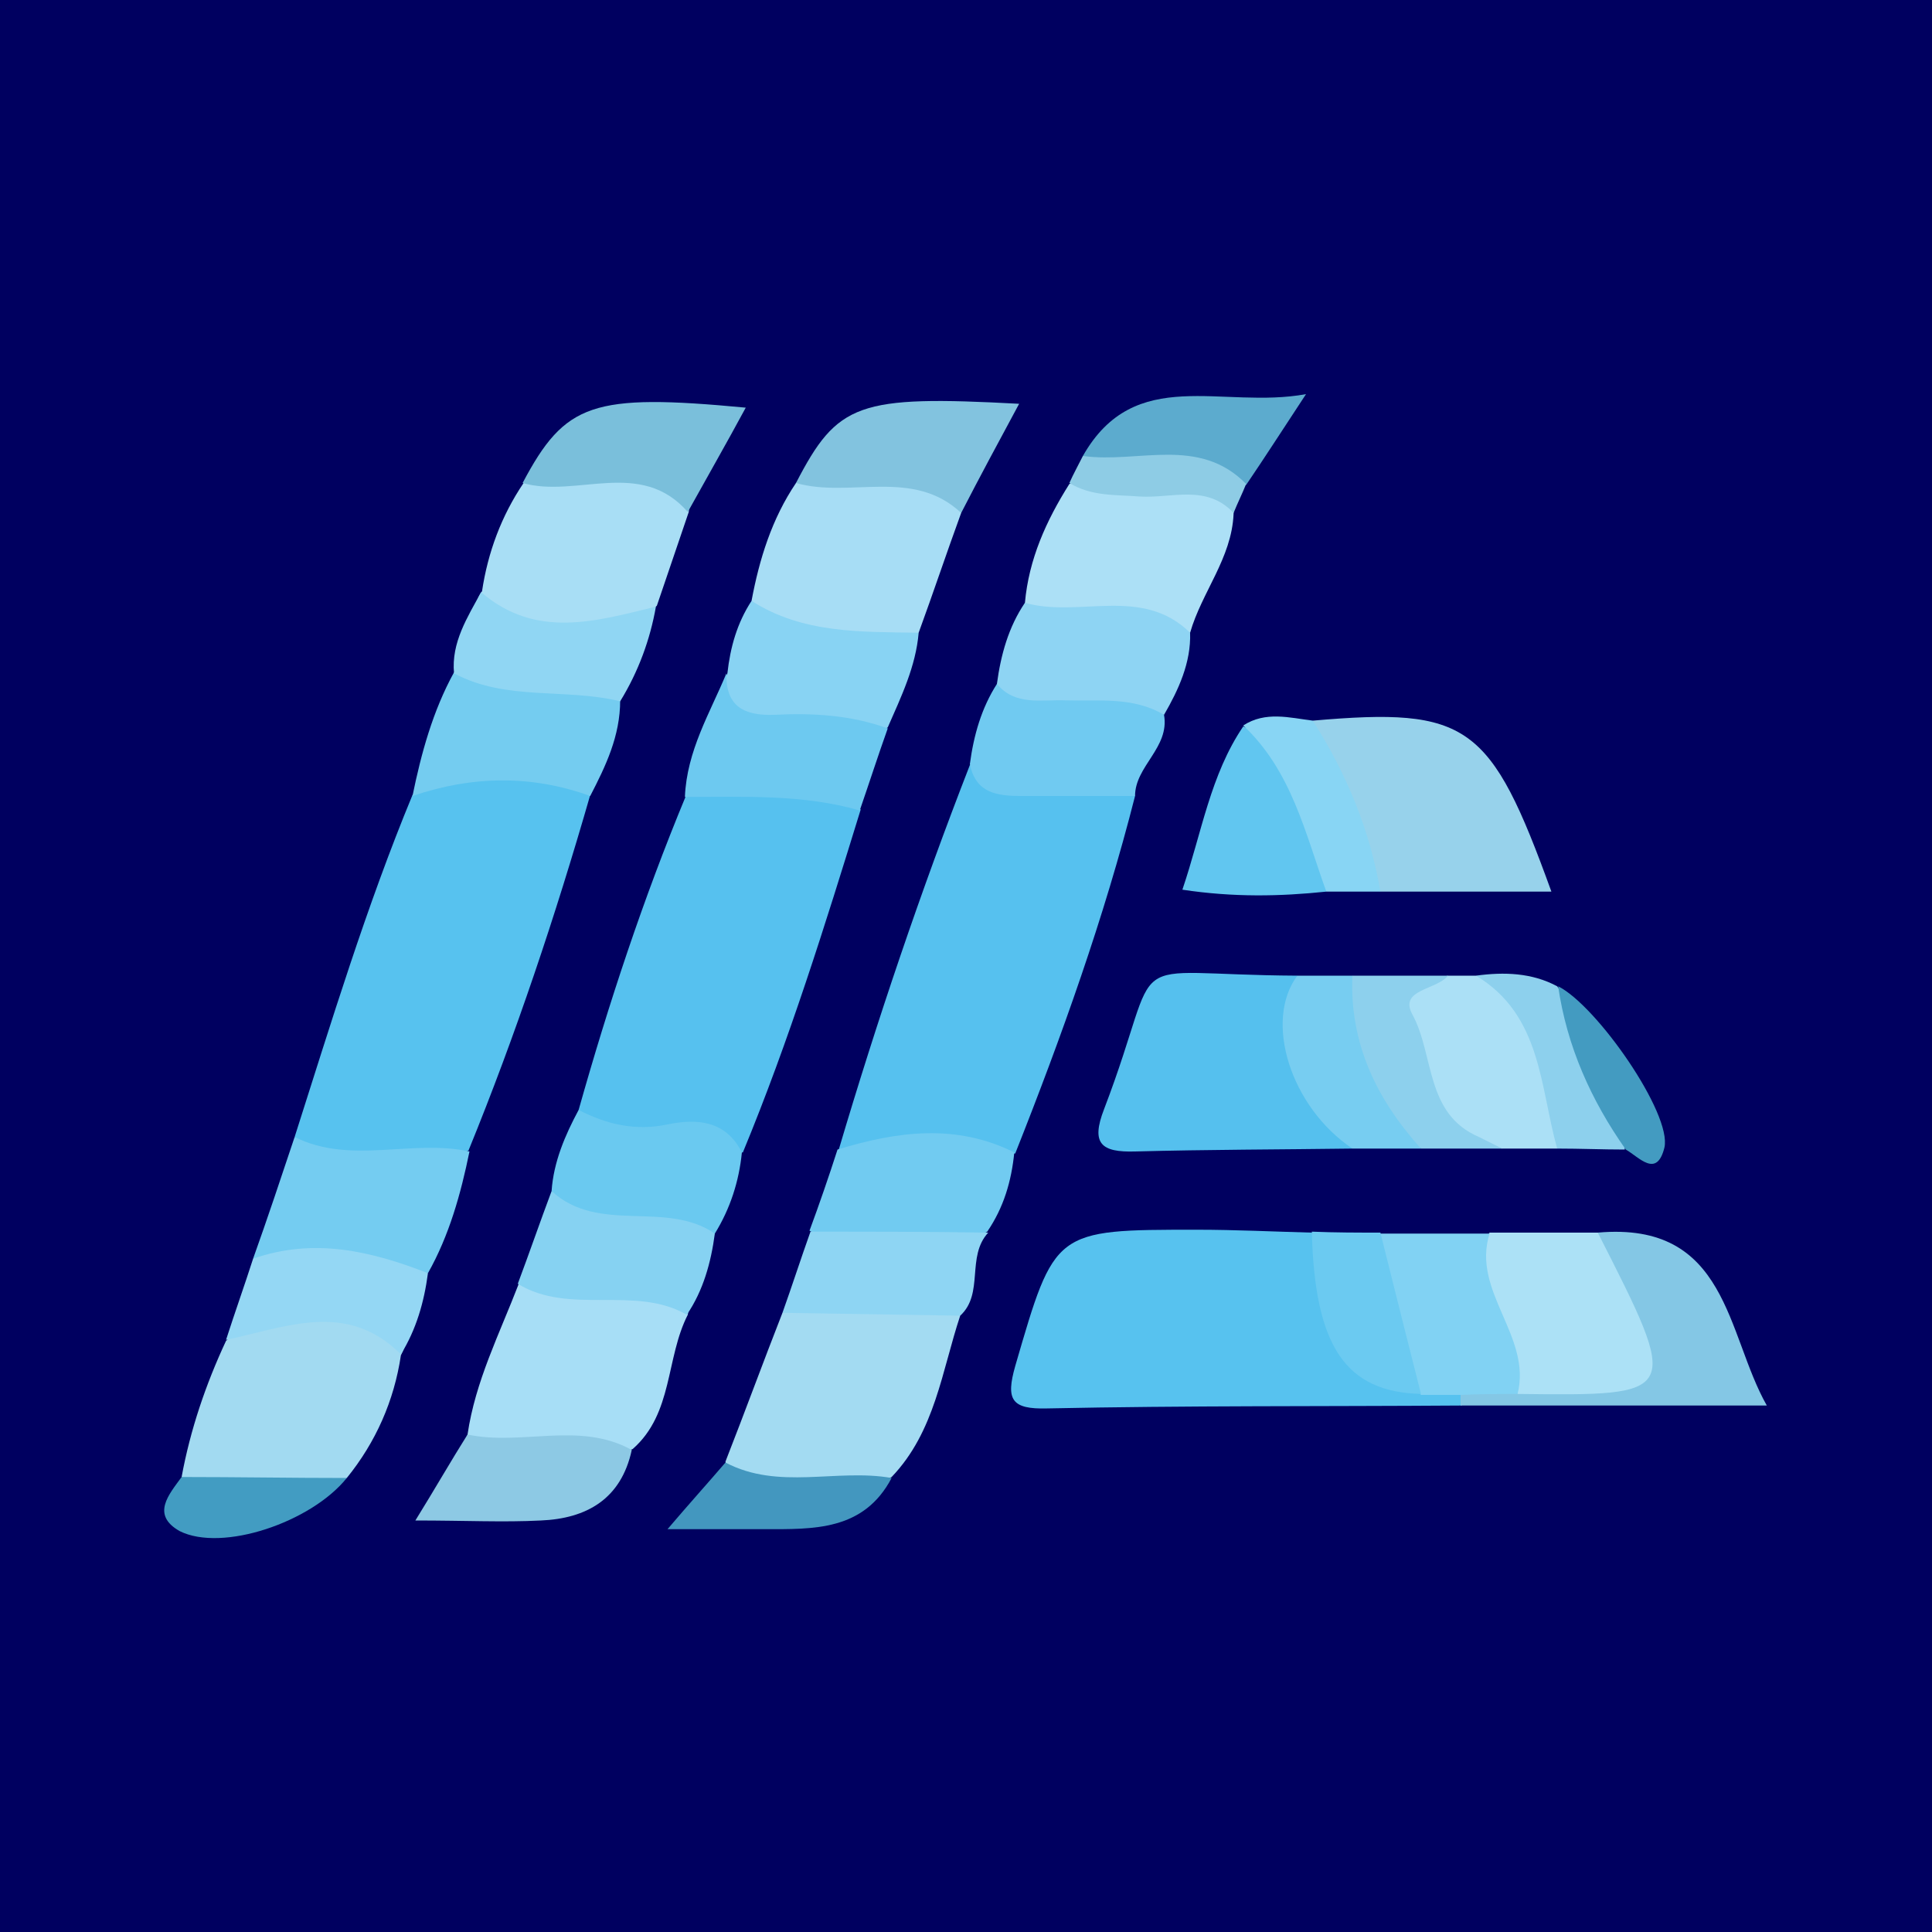
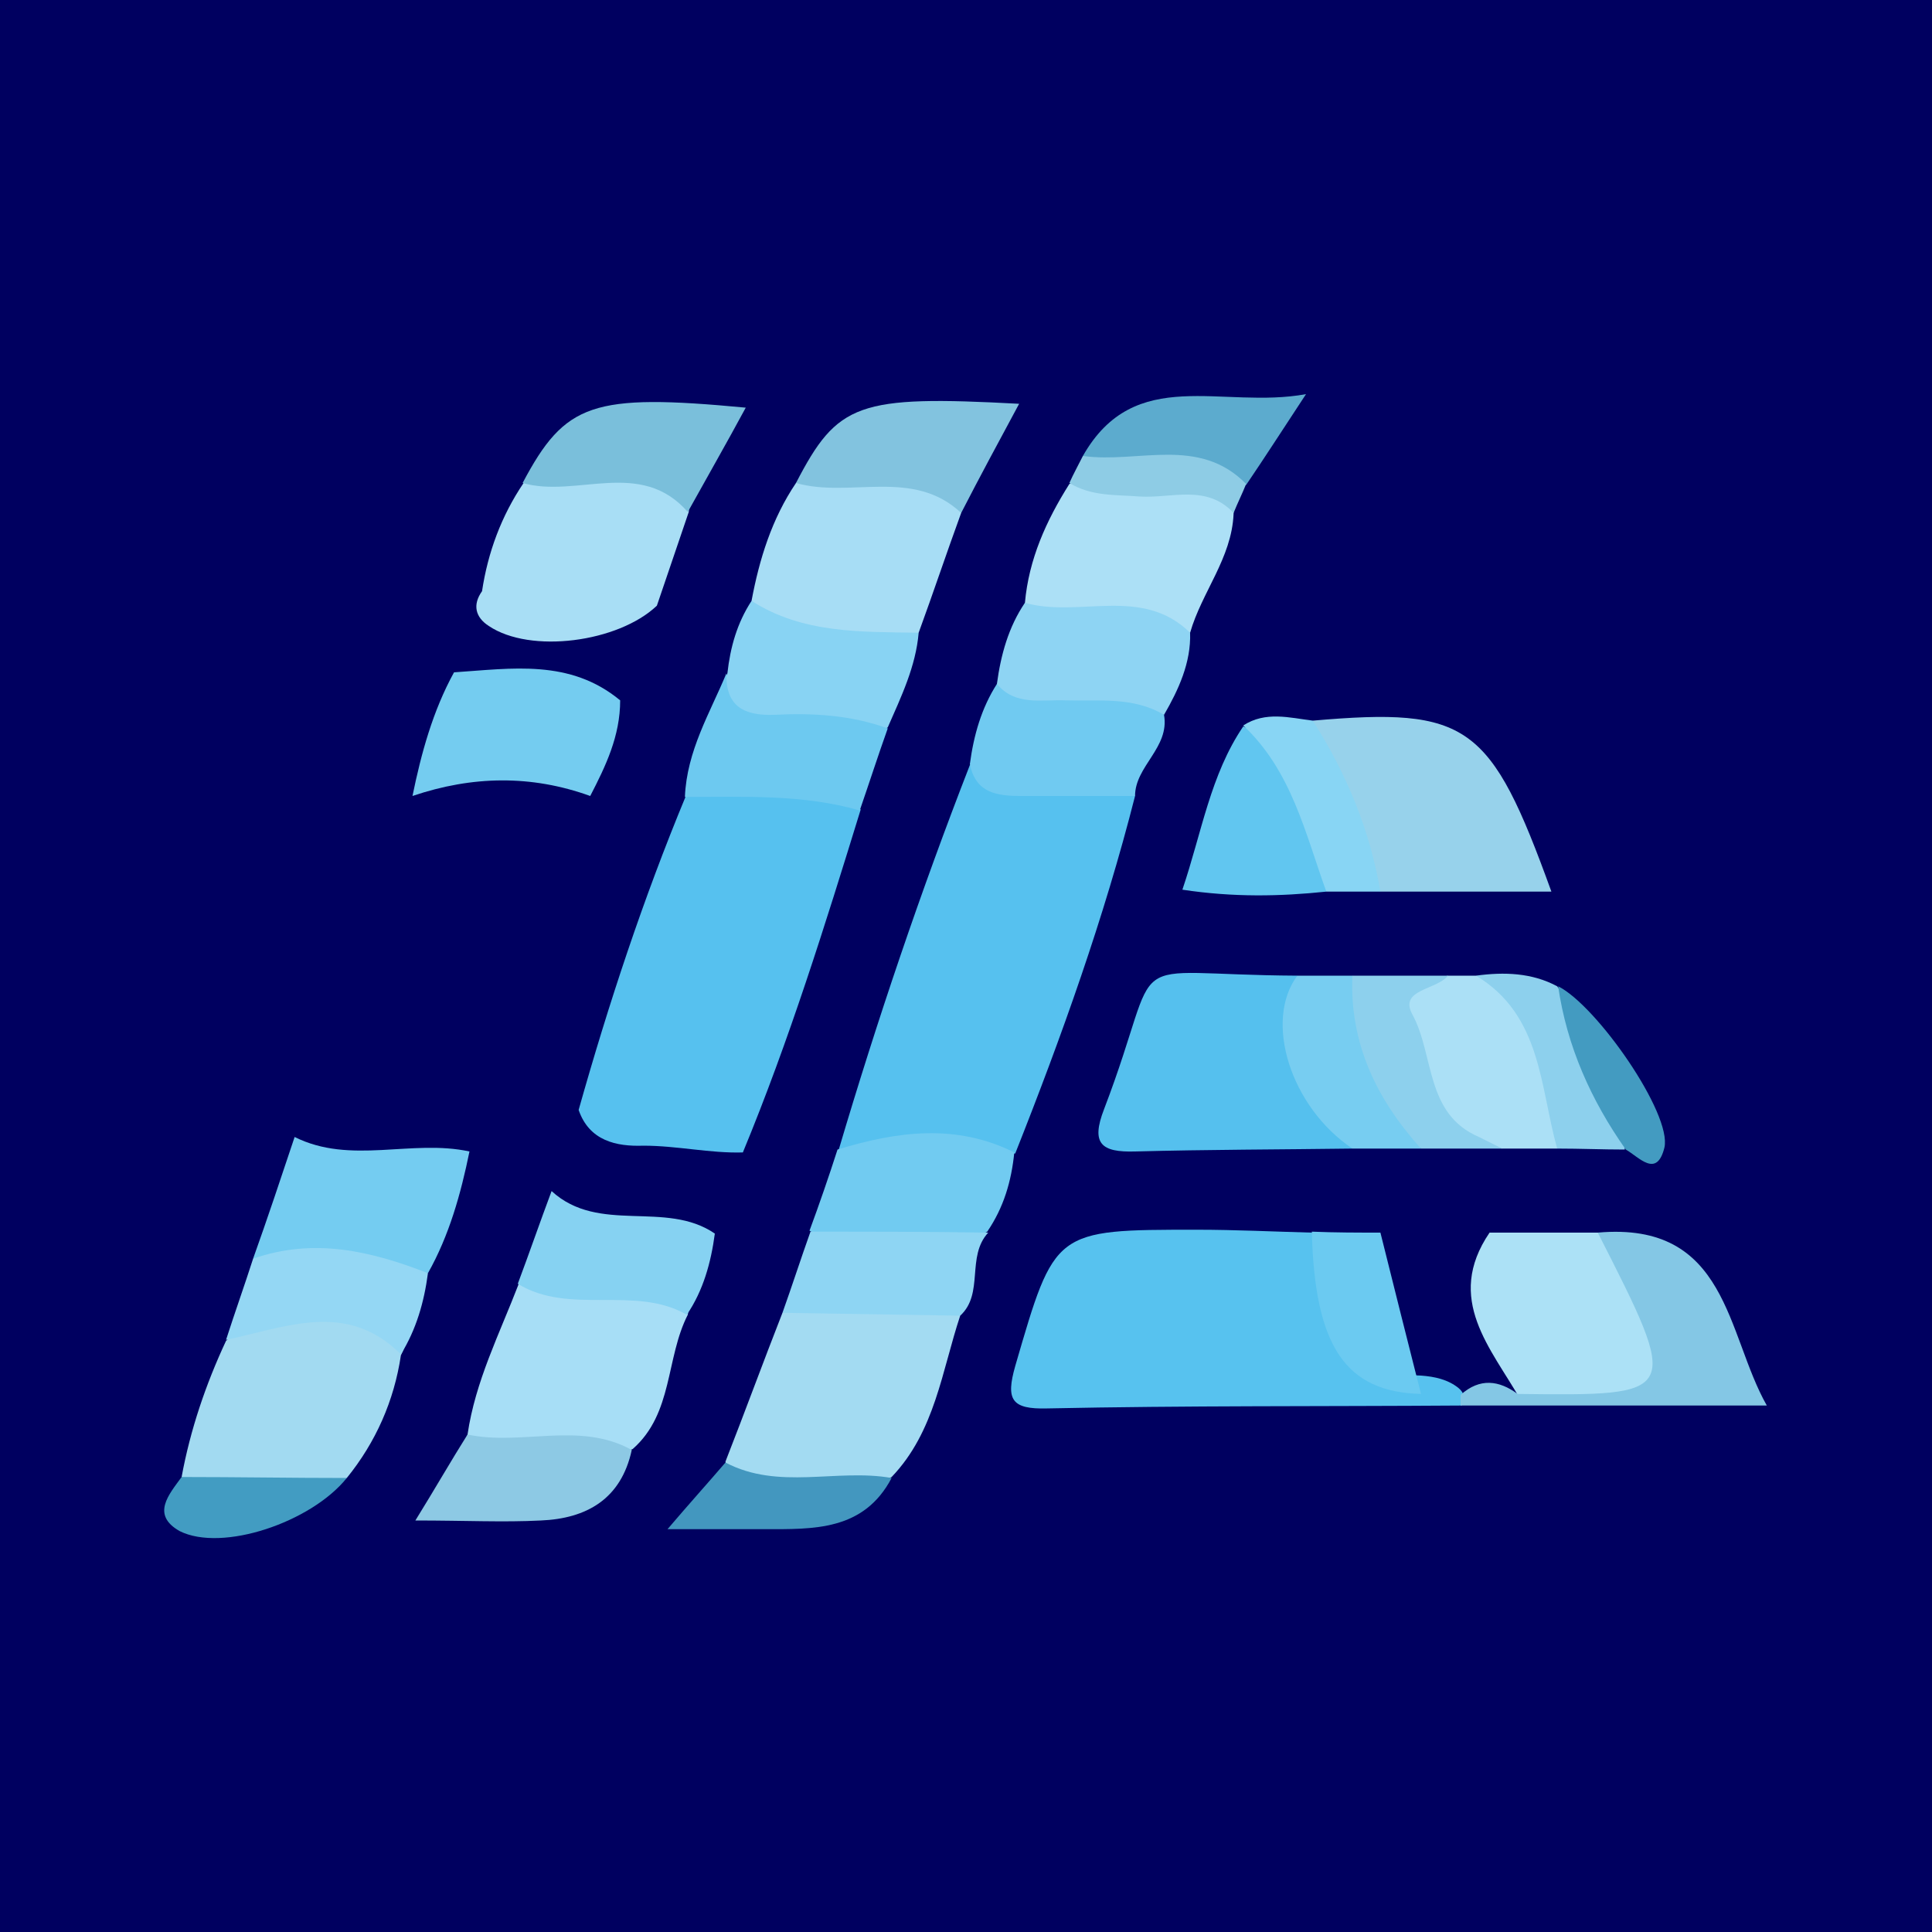
<svg xmlns="http://www.w3.org/2000/svg" version="1.1" id="Layer_1" x="0px" y="0px" viewBox="0 0 200 200" style="enable-background:new 0 0 200 200;" xml:space="preserve">
  <style type="text/css">
	.st0{fill:#000060;}
	.st1{fill:#57C2EF;}
	.st2{fill:#56C1EF;}
	.st3{fill:#55C0EE;}
	.st4{fill:#A3DBF2;}
	.st5{fill:#97D2EB;}
	.st6{fill:#A2DAF1;}
	.st7{fill:#A7DEF6;}
	.st8{fill:#A7DDF5;}
	.st9{fill:#A8DEF5;}
	.st10{fill:#ACE1F6;}
	.st11{fill:#ACE0F6;}
	.st12{fill:#74CCF1;}
	.st13{fill:#84C7E5;}
	.st14{fill:#74CCF0;}
	.st15{fill:#71CBF1;}
	.st16{fill:#ABE0F6;}
	.st17{fill:#70CAF1;}
	.st18{fill:#8ED4F3;}
	.st19{fill:#6AC9F0;}
	.st20{fill:#81D2F3;}
	.st21{fill:#88D3F3;}
	.st22{fill:#6DC9F0;}
	.st23{fill:#82C3DF;}
	.st24{fill:#86D2F2;}
	.st25{fill:#7ABFDB;}
	.st26{fill:#8ED5F3;}
	.st27{fill:#61C6F0;}
	.st28{fill:#8DC9E4;}
	.st29{fill:#90D6F3;}
	.st30{fill:#94D7F4;}
	.st31{fill:#77CDF1;}
	.st32{fill:#6BCAF1;}
	.st33{fill:#8DD0ED;}
	.st34{fill:#88D5F4;}
	.st35{fill:#5CABCE;}
	.st36{fill:#4397BF;}
	.st37{fill:#429CC2;}
	.st38{fill:#439BC1;}
	.st39{fill:#8ECCE5;}
</style>
  <rect class="st0" width="200" height="200" />
  <g>
-     <path class="st1" d="M30.5,117.7c3.8-11.9,7.4-23.8,12.2-35.4c5.8-5.5,13-5.5,18.4,0c-3.6,12.5-7.7,24.8-12.6,36.8   C40.7,122.8,35.1,122.4,30.5,117.7z" />
    <path class="st2" d="M117.5,82.4c-3.2,12.6-7.6,24.9-12.4,37c-6.1,0.9-12.3,1.7-18.3-0.3c4-13.5,8.5-26.8,13.6-39.9   C106,80.4,112.4,78.2,117.5,82.4z" />
    <path class="st2" d="M59.9,114.9C63,103.9,66.6,93,71,82.4c6.9-3.9,12.3-3.5,18.1,1.4c-3.7,12-7.4,23.9-12.2,35.5   c-3.4,0.1-6.8-0.7-10.3-0.7C63.8,118.7,61,118.1,59.9,114.9z" />
    <path class="st1" d="M151.3,145.5c-14.3,0.1-28.6,0-42.9,0.3c-3.7,0.1-4.3-0.9-3.3-4.4c4.1-14.1,4-14.1,18.8-14.1   c4,0,8,0.2,11.9,0.3c2.6,2.3,2.7,5.7,3.9,8.7c1.4,3.5,3.3,6,7.4,6.1c1.4,0.1,2.8,0.4,3.9,1.3C151.6,144.2,151.7,144.8,151.3,145.5z   " />
    <path class="st3" d="M140,118.9c-7.5,0.1-15,0.1-22.5,0.3c-3.5,0.1-4.6-0.8-3.2-4.4c6.5-17,0.9-13.9,20-13.8   C133.9,107.7,137.9,113,140,118.9z" />
    <path class="st4" d="M99.4,136.2c-1.9,5.7-2.6,12-7.1,16.7c-3.6,1.9-7.4,3.1-11.5,2.4c-2.4-0.4-5.3-0.5-5.7-4   c2-5.1,3.9-10.3,5.9-15.4C86.4,132.2,96.1,132.3,99.4,136.2z" />
    <path class="st5" d="M135.9,74.6c16.1-1.4,18.4,0.3,24.7,17.7c-5.9,0-11.8,0-17.7,0C139,87.1,135.6,81.5,135.9,74.6z" />
    <path class="st6" d="M18.8,152.9c0.9-4.9,2.5-9.6,4.6-14.1c4.2-4,11.9-5.4,16.3-2.9c1.7,1,3,2.2,1.8,4.4c-0.7,4.7-2.6,9-5.6,12.7   C30.2,155.4,24.5,157.6,18.8,152.9z" />
    <path class="st7" d="M48.4,148.5c0.8-5.5,3.3-10.4,5.3-15.6c4.7-1.9,9.4-0.8,14.1,0c1.6,0.3,3.9,0.5,3.4,3.2   c-2.3,4.5-1.5,10.2-5.7,13.9c-4.8,2.1-9.8,1-14.7,0.9C49.4,150.9,47.9,150.5,48.4,148.5z" />
    <path class="st8" d="M99.5,53.1c-1.5,4.1-2.9,8.3-4.4,12.4c-7.3,3.9-14.2,2.6-17.3-3.3c0.8-4.3,2.1-8.5,4.6-12.2   c4.1-2,8.4-2.9,12.8-1.2C97.2,49.5,100,49.7,99.5,53.1z" />
    <path class="st9" d="M49.9,61.2c0.6-4,2-7.8,4.3-11.2c3.8-2.7,8.1-2.8,12.4-1.8c2.4,0.6,5,1.3,4.7,4.8c-1.1,3.2-2.2,6.5-3.3,9.7   c-4,3.8-13.1,5-17.4,2.1C49.2,63.9,48.9,62.6,49.9,61.2z" />
    <path class="st10" d="M154.2,127.6c3.8,0,7.5,0,11.3,0c1.7,0.9,3.3,1.8,4.1,3.6c1.8,4,5.2,8.3,3,12.3c-1.9,3.5-6.8,1-10.3,1.5   c-1.6,0.2-3.2,0.1-4.9-0.1C154.4,139.6,149.5,134.5,154.2,127.6z" />
    <path class="st11" d="M127.7,53.2c-0.2,4.6-3.3,8.1-4.5,12.3c-5,0.9-10-0.6-15-0.6c-1.3,0-2.8-0.5-2.1-2.5   c0.4-4.5,2.2-8.5,4.6-12.3c4.1-1.4,8.3-0.7,12.4-0.7C125.4,49.4,127.9,49.8,127.7,53.2z" />
    <path class="st12" d="M30.5,117.7c5.8,2.9,12.1,0.2,18.1,1.5c-0.9,4.4-2.1,8.7-4.3,12.6c-6.2,1-12.1,0.1-18.1-1.5   C27.7,126.1,29.1,121.9,30.5,117.7z" />
    <path class="st13" d="M157.1,144.3c16.9,0.2,16.9,0.2,8.3-16.7c13.5-1.2,13.3,10.5,17.5,17.9c-10.7,0-21.2,0-31.7,0   c0-0.4,0-0.7,0-1.1C153.2,142.6,155.2,142.9,157.1,144.3z" />
    <path class="st14" d="M61.1,82.4c-6.1-2.2-12.2-2.1-18.4,0c0.9-4.4,2.1-8.8,4.3-12.8c6-0.4,12-1.4,17.2,2.9   C64.2,76.2,62.7,79.3,61.1,82.4z" />
    <path class="st15" d="M86.7,119c6.2-1.9,12.3-2.7,18.3,0.3c-0.3,3-1.1,5.7-2.8,8.2c-6.1,3.4-12.3,3.4-18.4-0.1   C84.8,124.7,85.8,121.8,86.7,119z" />
    <path class="st16" d="M149.9,101c1,0,1.9,0,2.9,0c7.1,1.7,10.9,10,8.4,17.9c-1.9,0-3.8,0-5.7,0c-6.7-1.1-11.1-6.5-11.2-13.3   C144.3,101.4,147.3,101.6,149.9,101z" />
    <path class="st17" d="M117.5,82.4c-3.9,0-7.9,0-11.8,0c-2.5,0-4.7-0.3-5.3-3.3c0.4-3,1.2-5.8,2.8-8.3c6.1-0.6,12.5-3.2,17.3,3.2   C121.1,77.4,117.5,79.3,117.5,82.4z" />
    <path class="st18" d="M120.5,74c-3.2-1.9-6.7-1.4-10.2-1.5c-2.5-0.1-5.2,0.6-7.1-1.7c0.4-3,1.2-5.9,2.9-8.4   c5.6,1.6,12.1-1.8,17.1,3.1C123.3,68.6,122,71.4,120.5,74z" />
-     <path class="st19" d="M59.9,114.9c2.9,1.5,5.9,2.2,9.2,1.5c2.9-0.6,6-0.5,7.7,2.9c-0.3,3-1.2,5.8-2.8,8.4   c-6.3,0.9-12.7,2.7-16.9-4.4C57.3,120.3,58.5,117.5,59.9,114.9z" />
-     <path class="st20" d="M157.1,144.3c-1.9,0-3.9,0-5.8,0.1c-1.4,0-2.8,0-4.2,0c-3.8-5-7.3-10-4.2-16.7c3.8,0,7.5,0,11.3,0   C152.3,133.7,158.6,138.3,157.1,144.3z" />
    <path class="st21" d="M77.8,62.2c5.3,3.4,11.3,3.2,17.3,3.3c-0.3,3.5-1.8,6.6-3.2,9.8c-4.4,2.7-9,1.4-13.5,0.6   c-3.3-0.6-4.8-2.8-3.1-6.2C75.6,67,76.3,64.5,77.8,62.2z" />
    <path class="st22" d="M75.2,69.7c-0.1,3.4,1.8,4.4,4.9,4.3c4-0.2,7.9,0,11.8,1.4c-1,2.8-1.9,5.6-2.9,8.5c-5.9-1.7-12-1.4-18.1-1.4   C71.1,77.7,73.5,73.8,75.2,69.7z" />
    <path class="st23" d="M99.5,53.1c-5-4.7-11.5-1.5-17.1-3.1c4.3-8.3,6.4-9.1,23.1-8.2C103.4,45.7,101.4,49.4,99.5,53.1z" />
    <path class="st24" d="M57.1,123.3c4.9,4.5,11.8,0.9,16.9,4.4c-0.4,3-1.2,5.9-2.9,8.4c-5.4-3.1-12.1,0.1-17.5-3.2   C54.8,129.7,55.9,126.5,57.1,123.3z" />
    <path class="st25" d="M71.2,53c-4.9-5.6-11.5-1.4-17.1-3c4.4-8.3,7.2-9.3,23.1-7.8C75.2,45.9,73.2,49.4,71.2,53z" />
    <path class="st26" d="M83.9,127.5c6.1,0,12.3,0,18.4,0.1c-2.3,2.5-0.4,6.3-2.9,8.6c-6.1-0.1-12.2-0.2-18.4-0.3   C82,133.1,82.9,130.3,83.9,127.5z" />
    <path class="st27" d="M137.3,92.3c-4.8,0.5-9.6,0.6-14.9-0.2c2-5.9,2.9-11.9,6.3-16.9C135.3,77.9,138.8,84.9,137.3,92.3z" />
    <path class="st28" d="M48.4,148.5c5.6,1.2,11.6-1.4,17,1.6c-1.1,5.1-4.7,7.1-9.4,7.3c-3.9,0.2-7.8,0-13,0   C45.1,154,46.7,151.2,48.4,148.5z" />
-     <path class="st29" d="M64.2,72.6c-5.7-1.4-11.8,0-17.2-2.9c-0.3-3.2,1.4-5.8,2.8-8.4c5.7,4.9,11.9,3,18.1,1.5   C67.3,66.2,66.1,69.5,64.2,72.6z" />
    <path class="st30" d="M26.2,130.3c6.3-2.2,12.2-0.8,18.1,1.5c-0.4,3-1.2,5.8-2.8,8.4c-5.6-5.6-11.9-2.8-18.1-1.5   C24.3,135.9,25.3,133.1,26.2,130.3z" />
    <path class="st31" d="M140,118.9c-6.4-4.3-9.2-13.2-5.7-17.9c1.9,0,3.8,0,5.7,0c2.8,5.8,5.7,11.5,7.1,17.9   C144.7,118.9,142.4,118.9,140,118.9z" />
    <path class="st32" d="M142.9,127.6c1.4,5.6,2.8,11.2,4.2,16.7c-7.8-0.2-11-4.9-11.3-16.8C138.2,127.6,140.6,127.6,142.9,127.6z" />
    <path class="st33" d="M147.1,118.9c-4.6-5.1-7.4-10.9-7.1-17.9c3.3,0,6.6,0,9.9,0c-1.2,1.5-5.1,1.4-3.7,4   c2.3,4.2,1.3,10.3,6.9,12.7c0.8,0.4,1.6,0.8,2.4,1.2C152.7,118.9,149.9,118.9,147.1,118.9z" />
    <path class="st34" d="M137.3,92.3c-2.2-6.1-3.6-12.5-8.6-17.2c2.3-1.5,4.8-0.8,7.2-0.5c3.5,5.5,5.9,11.3,7,17.7   C141,92.3,139.1,92.3,137.3,92.3z" />
    <path class="st35" d="M112.1,47.2c5.4-9.5,14.4-4.8,23.1-6.4c-2.5,3.8-4.3,6.6-6.2,9.4C123.6,48.1,117.2,51.3,112.1,47.2z" />
    <path class="st36" d="M75.1,151.4c5.5,2.9,11.5,0.6,17.2,1.6c-2.9,5.5-8.1,5.3-13.2,5.3c-3,0-6,0-10,0   C71.4,155.6,73.3,153.5,75.1,151.4z" />
    <path class="st37" d="M18.8,152.9c5.7,0,11.4,0.1,17.1,0.1c-3.7,4.6-12.9,7.7-17.3,5.5C15.6,156.8,17.5,154.7,18.8,152.9z" />
    <path class="st33" d="M161.2,118.9c-1.8-6.4-1.6-13.8-8.4-17.9c2.9-0.4,5.8-0.3,8.4,1.1c3.6,5.1,7,10.3,7,16.9   C165.9,119,163.6,118.9,161.2,118.9z" />
    <path class="st38" d="M168.3,119c-3.6-5.1-6.1-10.7-7-16.9c4,2,11.8,13.2,11,16.7C171.5,122,169.7,119.8,168.3,119z" />
    <path class="st39" d="M112.1,47.2c5.7,0.8,12-2.1,16.9,2.9c-0.4,1-0.9,2-1.3,3c-2.8-3-6.4-1.5-9.7-1.7c-2.5-0.2-5,0-7.3-1.4   C111.1,49.1,111.6,48.2,112.1,47.2z" />
  </g>
</svg>